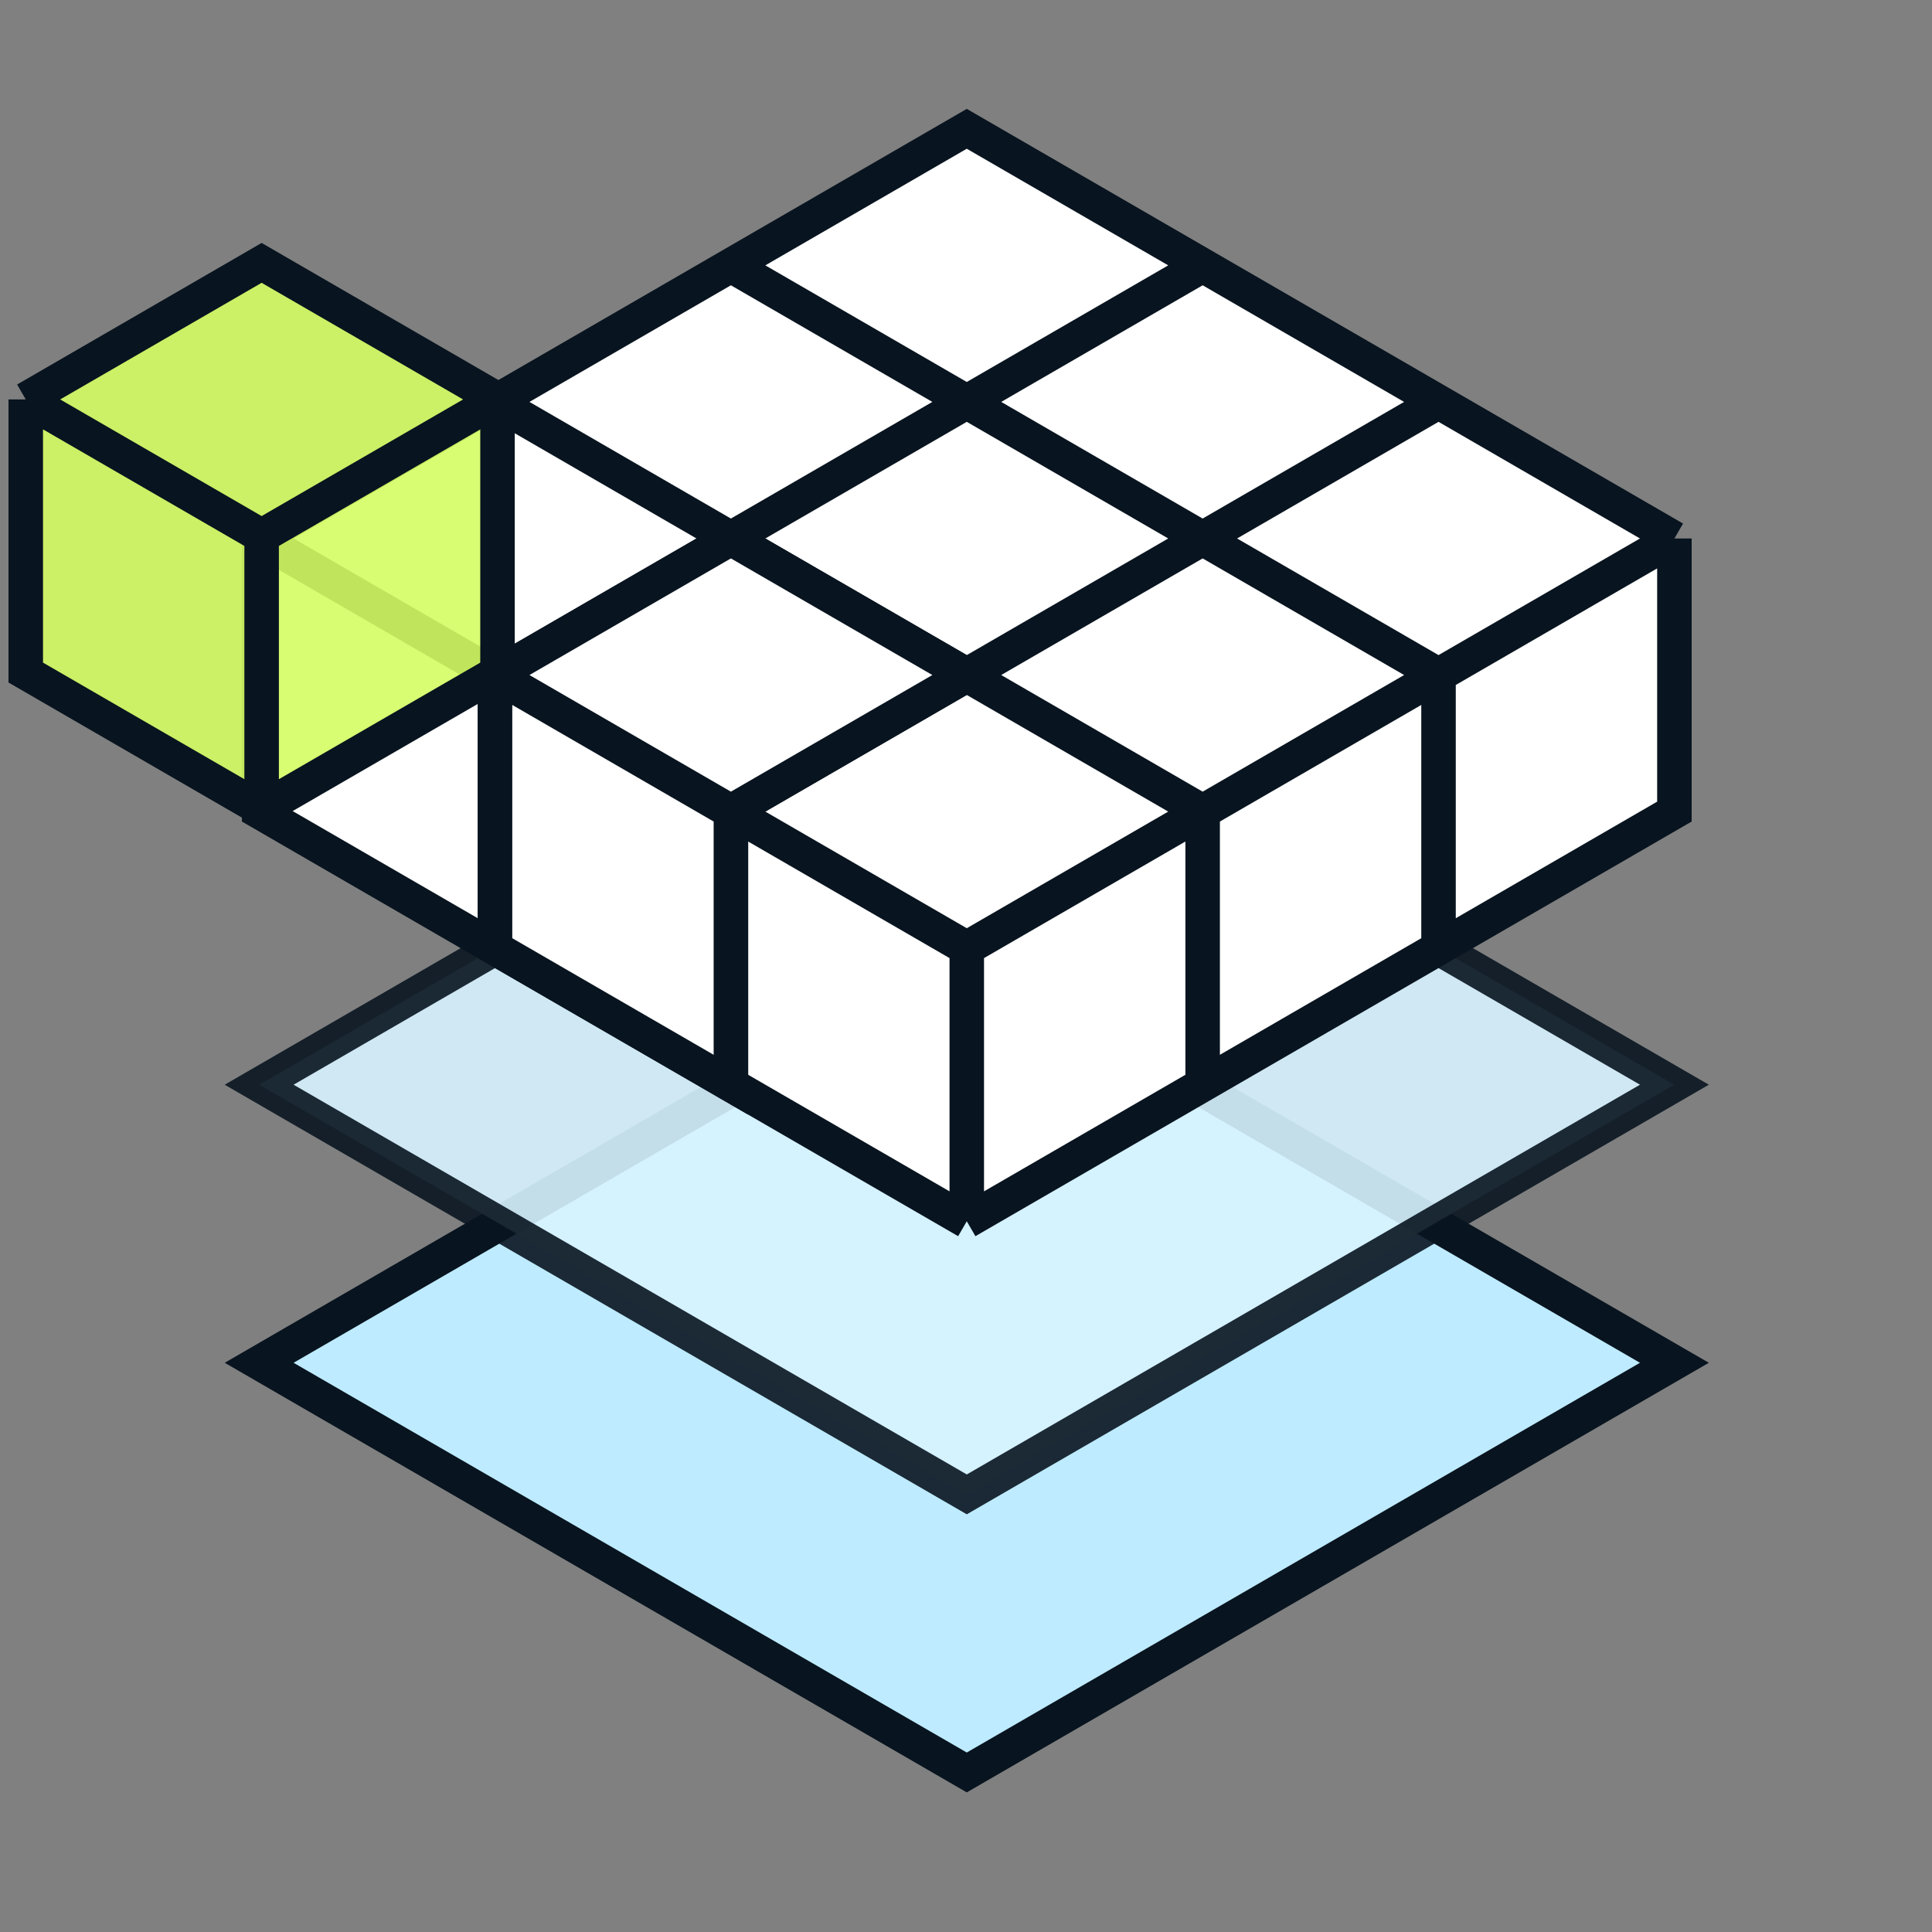
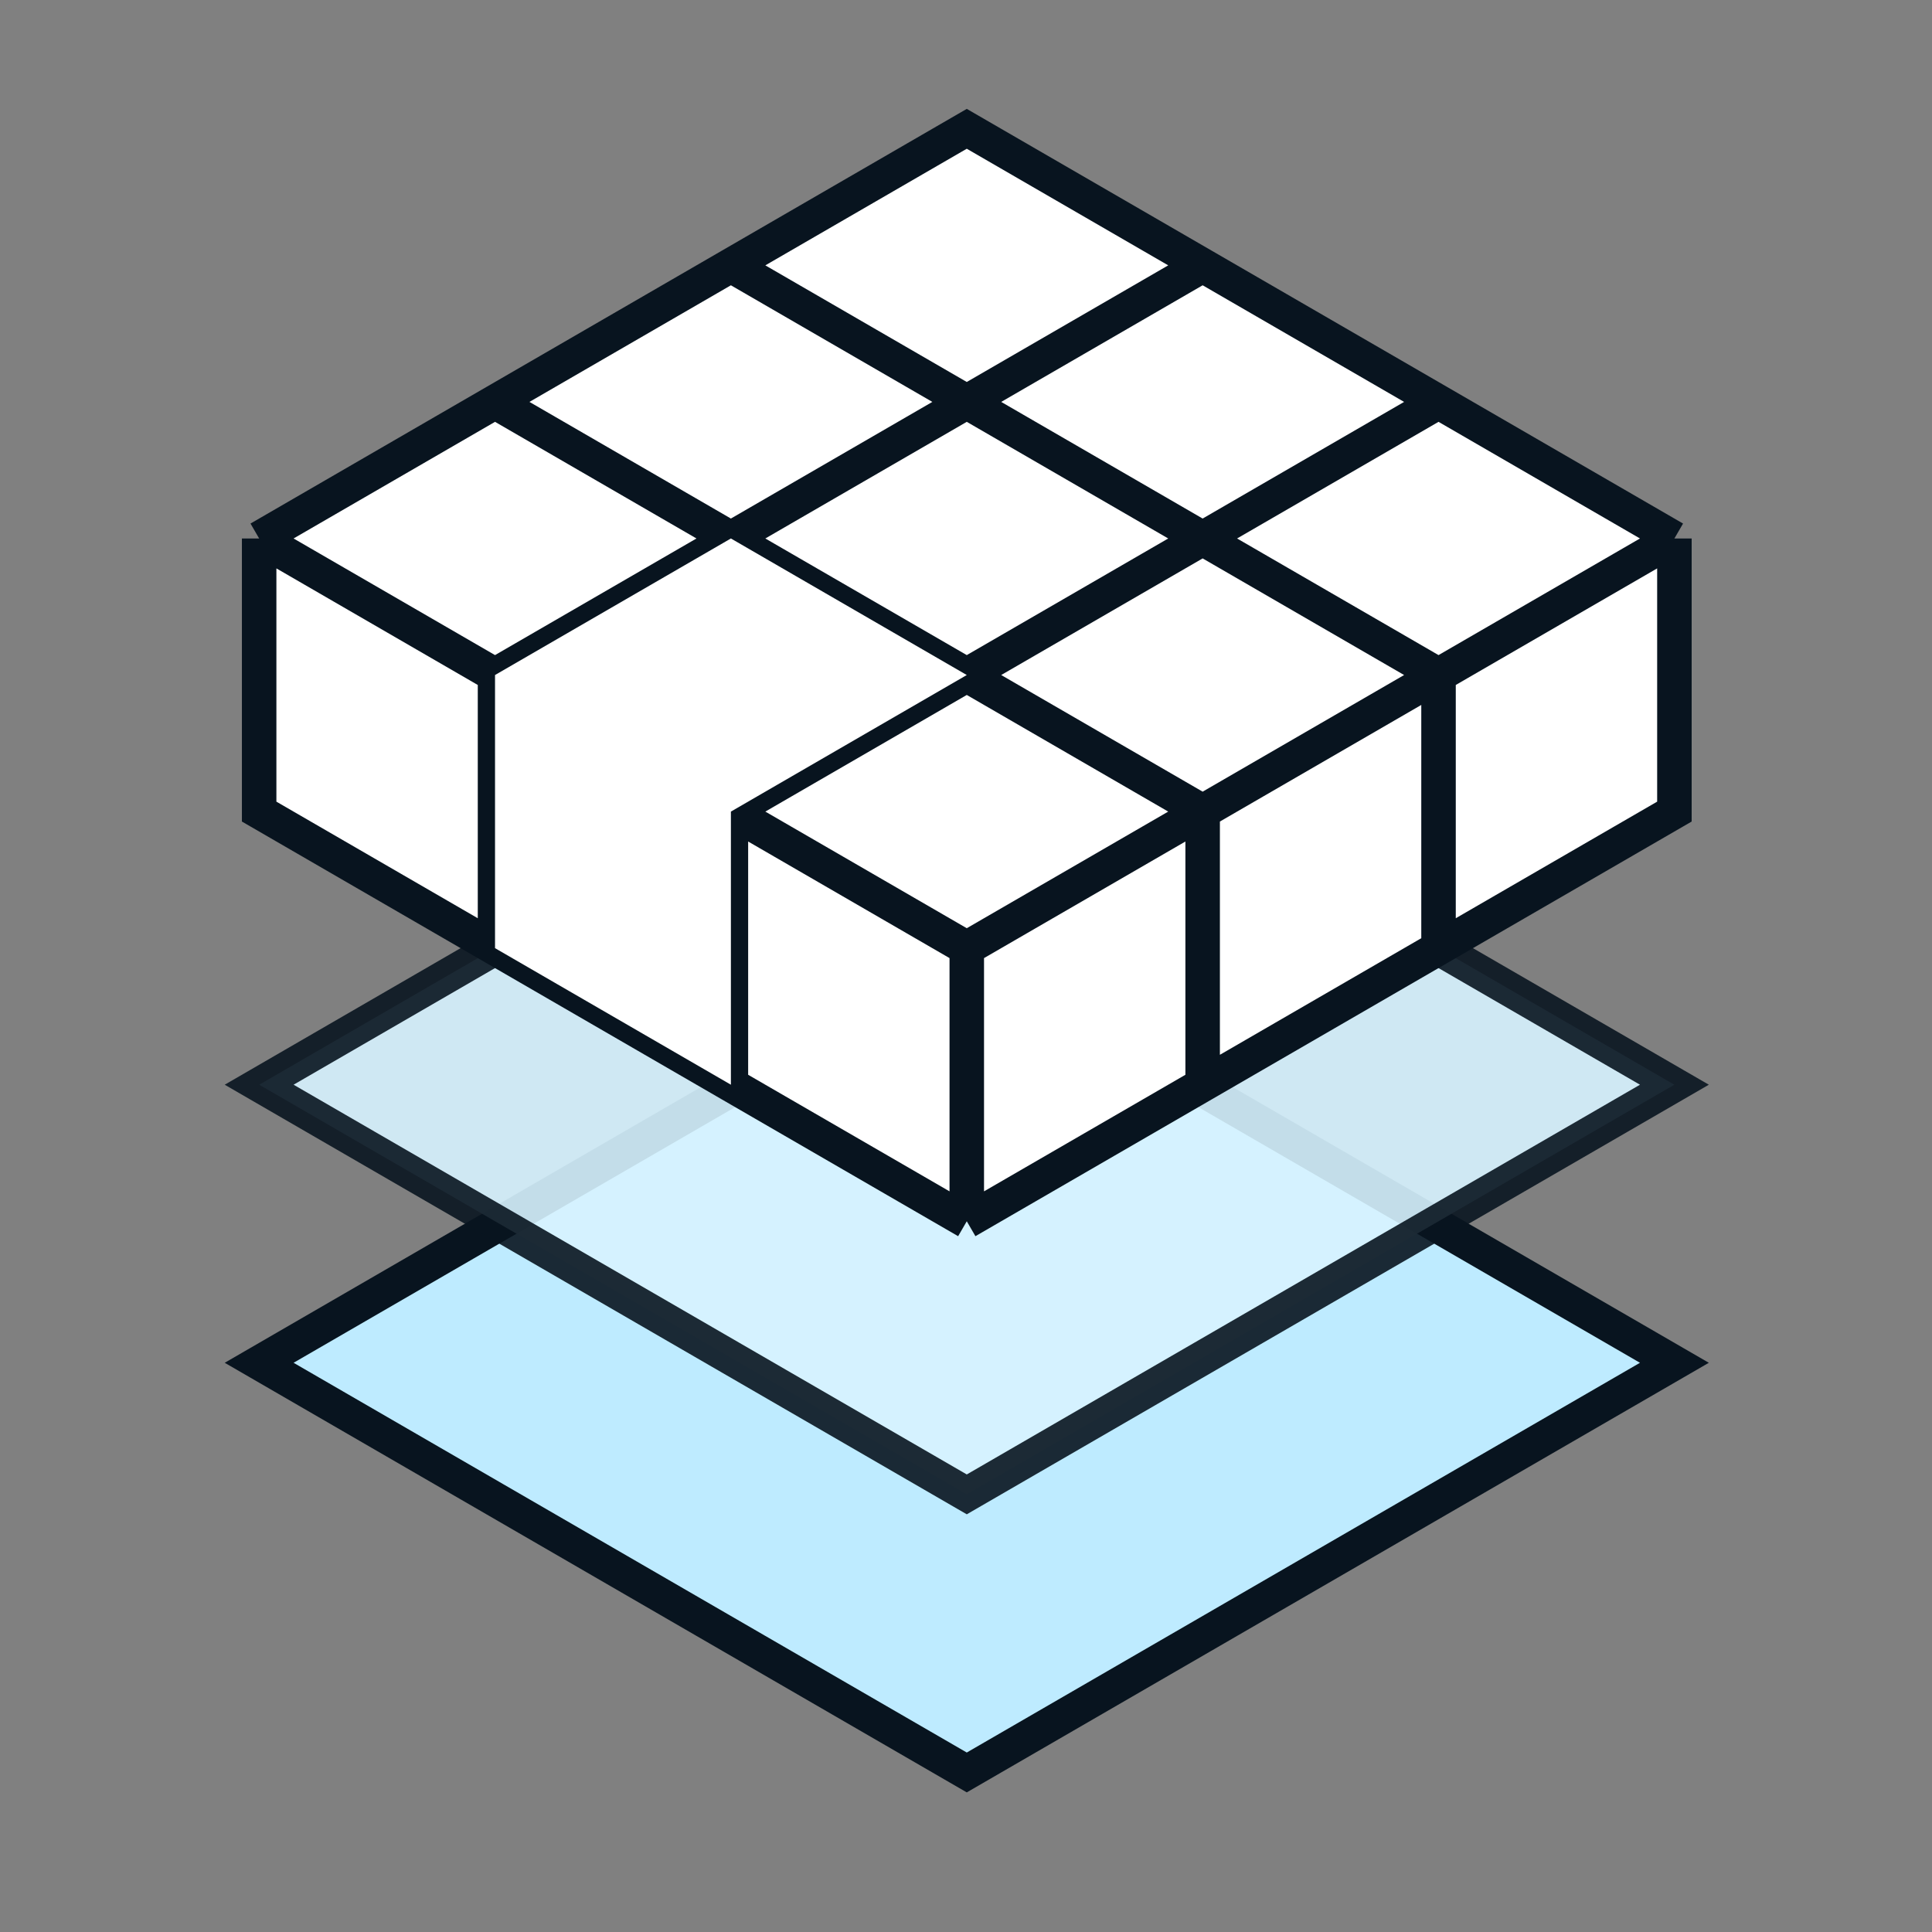
<svg xmlns="http://www.w3.org/2000/svg" width="112" height="112" viewBox="0 0 112 112" fill="none">
  <rect x="0" y="0" width="112" height="112" fill="#808080" stroke="none" />
  <g id="Colour=Black outline, Size=Small">
    <path id="bottom-layer" d="M15.023 79.002L28.697 71.085L42.371 63.169L56.045 55.252L69.719 63.169L83.393 71.085L97.067 79.002L83.393 86.918L69.719 94.835L56.045 102.751L42.371 94.835L28.697 86.918L15.023 79.002Z" fill="#BEEBFF" stroke="#08141F" stroke-width="2" />
    <path id="middle-layer" opacity="0.9" d="M15.023 62.882L28.697 54.965L42.371 47.049L56.045 39.133L69.719 47.049L83.393 54.965L97.067 62.882L83.393 70.798L69.719 78.715L56.045 86.631L42.371 78.715L28.697 70.798L15.023 62.882Z" fill="#D7F3FF" stroke="#08141F" stroke-width="2" />
    <g id="white-cubes">
      <path d="M15.023 31.216L28.697 23.299L42.371 15.383L56.045 7.467L69.719 15.383L83.393 23.299L97.067 31.216V47.049L83.393 54.965L69.719 62.882L56.045 70.798L42.371 62.882L28.697 54.965L15.023 47.049V31.216Z" fill="white" />
      <path d="M28.697 23.299L15.023 31.216M28.697 23.299L42.371 31.216M28.697 23.299L42.371 15.383M15.023 31.216L28.697 39.132M15.023 31.216V47.049L28.697 54.965M28.697 39.132L42.371 31.216M28.697 39.132V54.965M28.697 39.132L42.371 47.049M42.371 31.216L56.045 23.299M42.371 31.216L56.045 39.132M42.371 15.383L56.045 23.299M42.371 15.383L56.045 7.467L69.719 15.383M56.045 23.299L69.719 31.216M56.045 23.299L69.719 15.383M28.697 54.965L42.371 62.882M69.719 31.216L56.045 39.132M69.719 31.216L83.393 23.299M69.719 31.216L83.393 39.132M56.045 39.132L42.371 47.049M56.045 39.132L69.719 47.049M42.371 47.049L56.045 54.965M42.371 47.049V62.882M83.393 23.299L69.719 15.383M83.393 23.299L97.067 31.216M56.045 54.965L69.719 47.049M56.045 54.965V70.798M69.719 47.049L83.393 39.132M69.719 47.049V62.882M83.393 39.132L97.067 31.216M83.393 39.132V54.965M97.067 31.216V47.049L83.393 54.965M56.045 70.798L42.371 62.882M56.045 70.798L69.719 62.882M69.719 62.882L83.393 54.965" stroke="#08141F" stroke-width="2" />
    </g>
    <g id="green-cube">
-       <path d="M1.493 23.156L15.167 15.239L28.841 23.156V38.989L15.167 46.905L1.493 38.989V23.156Z" fill="#D4FC63" fill-opacity="0.9" />
-       <path d="M1.493 23.156L15.167 15.239L28.841 23.156M1.493 23.156L15.167 31.072M1.493 23.156V38.989L15.167 46.905M15.167 31.072L28.841 23.156M15.167 31.072V46.905M28.841 23.156V38.989L15.167 46.905" stroke="#08141F" stroke-width="2" />
-     </g>
+       </g>
    <g id="white-cube-mask">
      <path d="M28.697 39.132L42.371 31.216L56.045 39.132L42.371 47.049V62.882L28.697 54.965V39.132Z" fill="white" />
-       <path d="M28.697 39.132L42.371 31.216L56.045 39.132L42.371 47.049M28.697 39.132V54.965L42.371 62.882V47.049M28.697 39.132L42.371 47.049" stroke="#08141F" stroke-width="2" />
    </g>
  </g>
</svg>